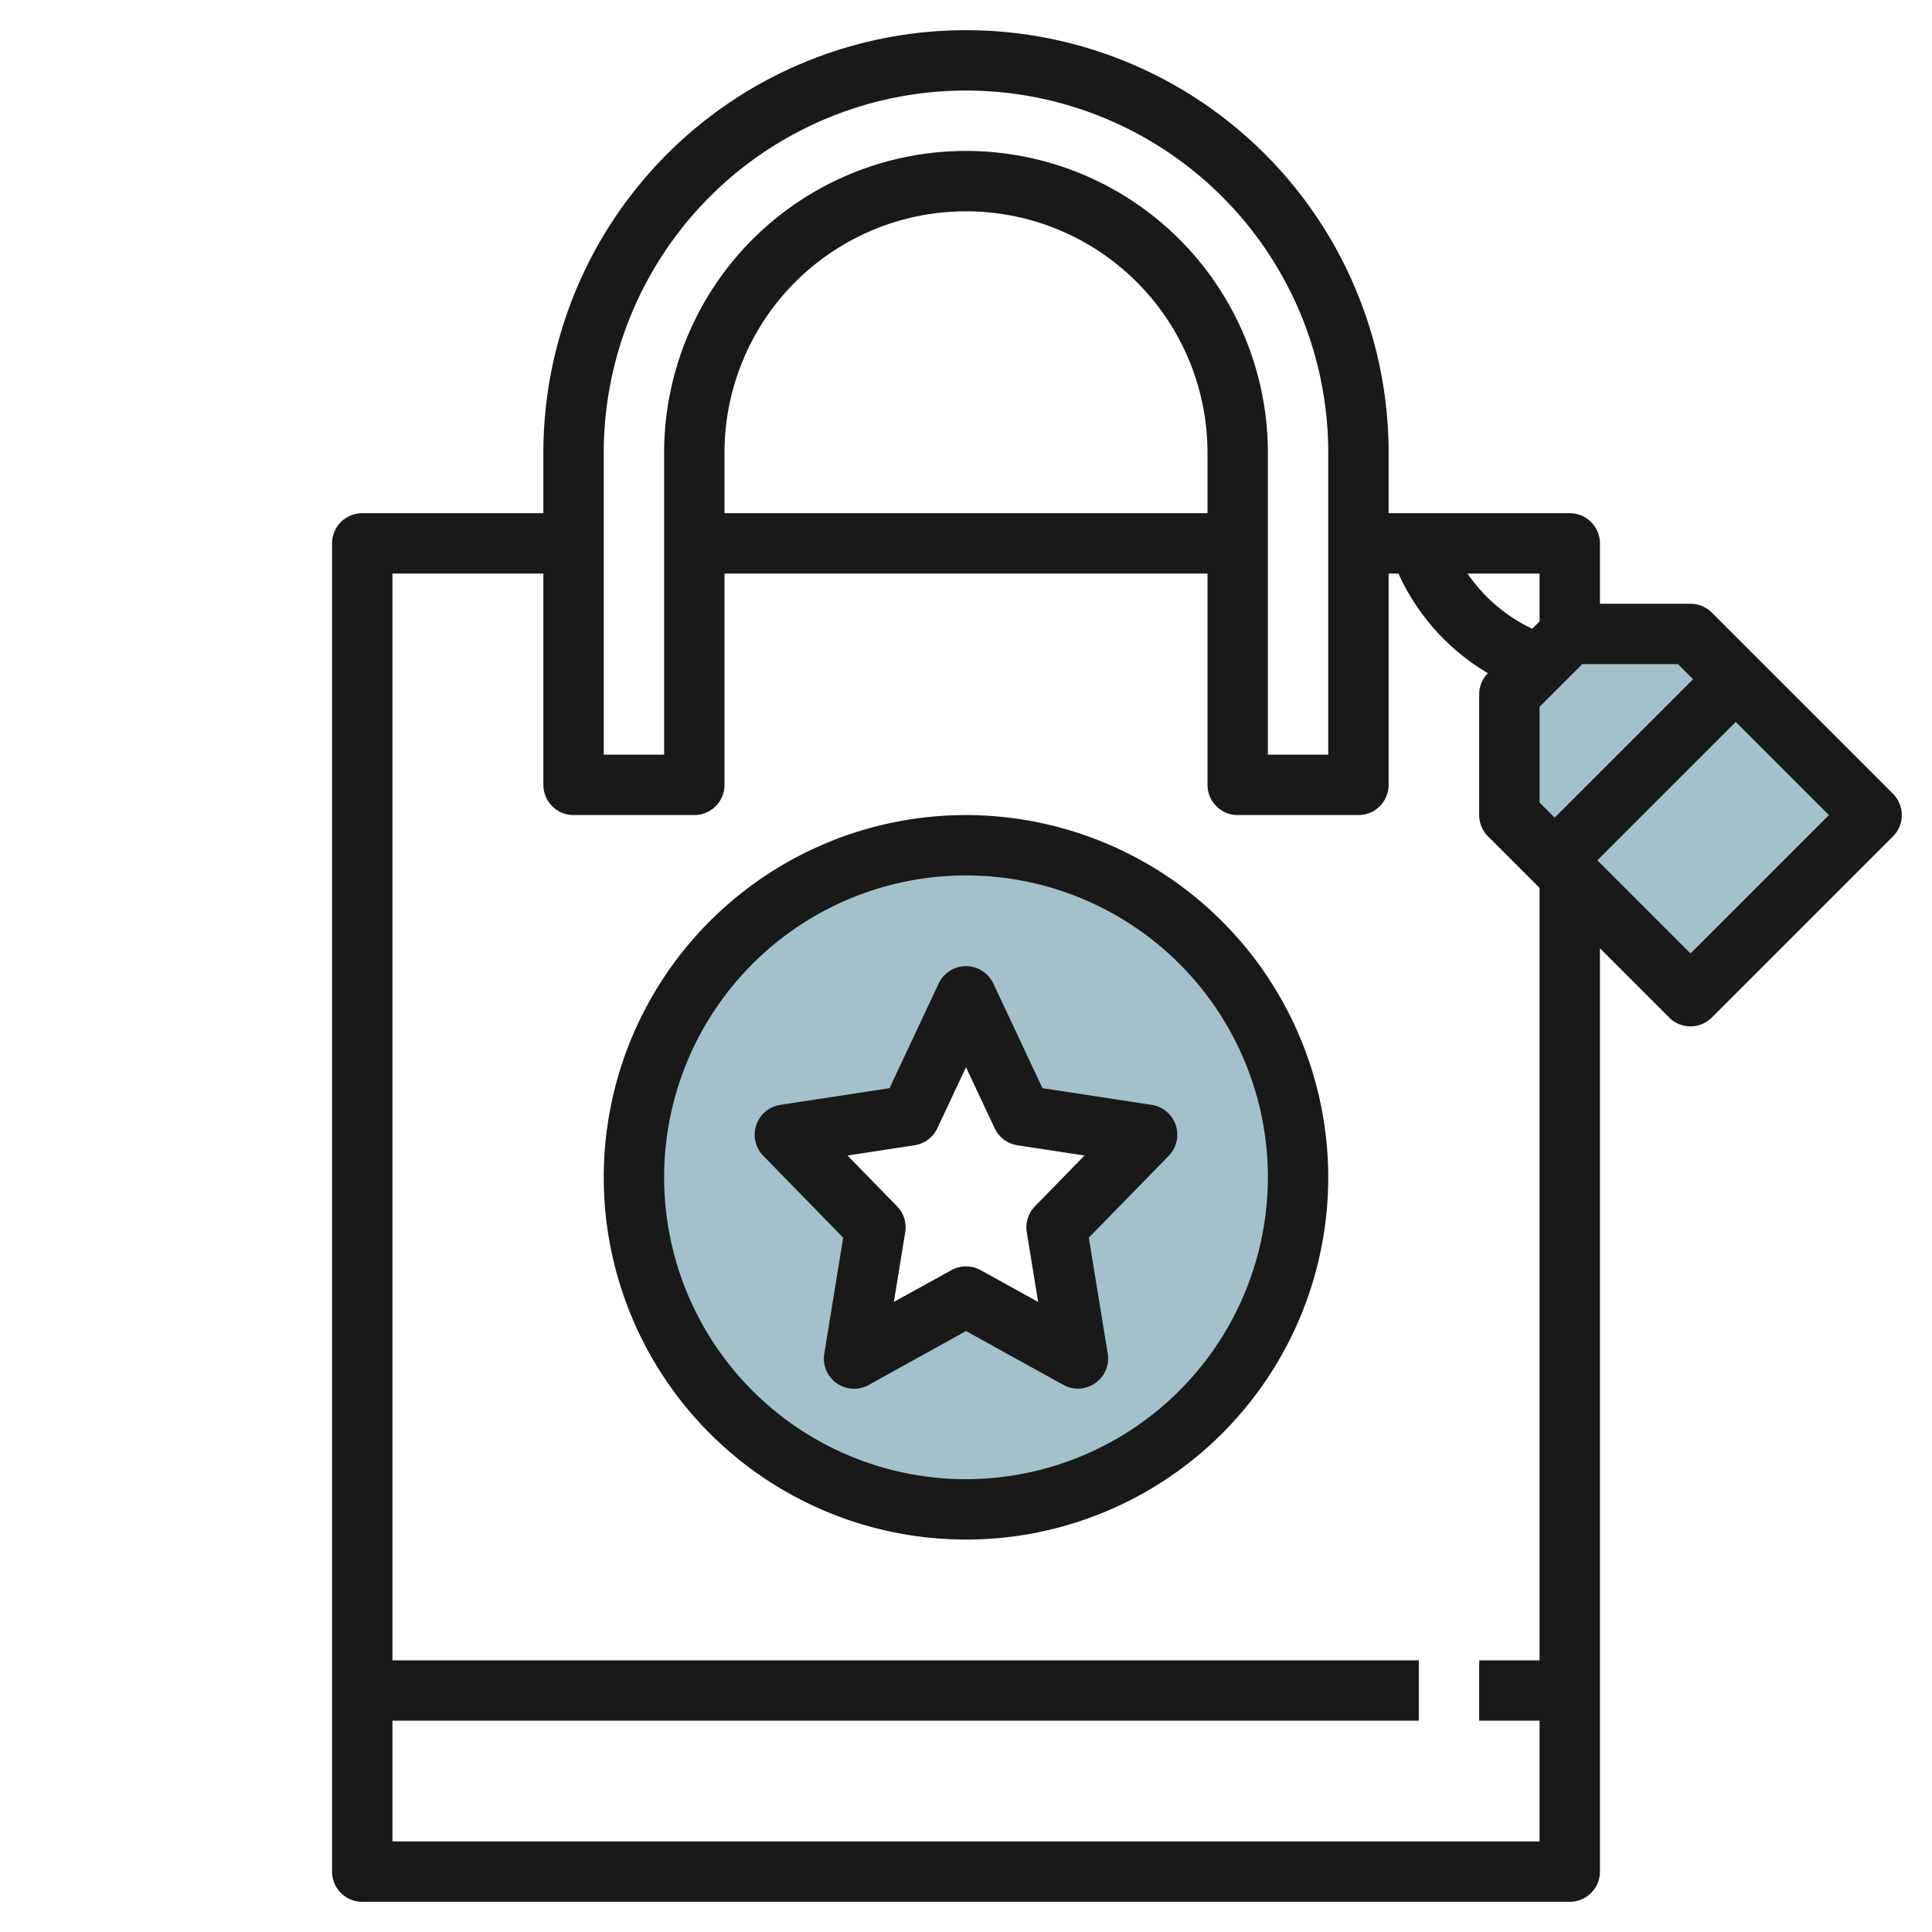
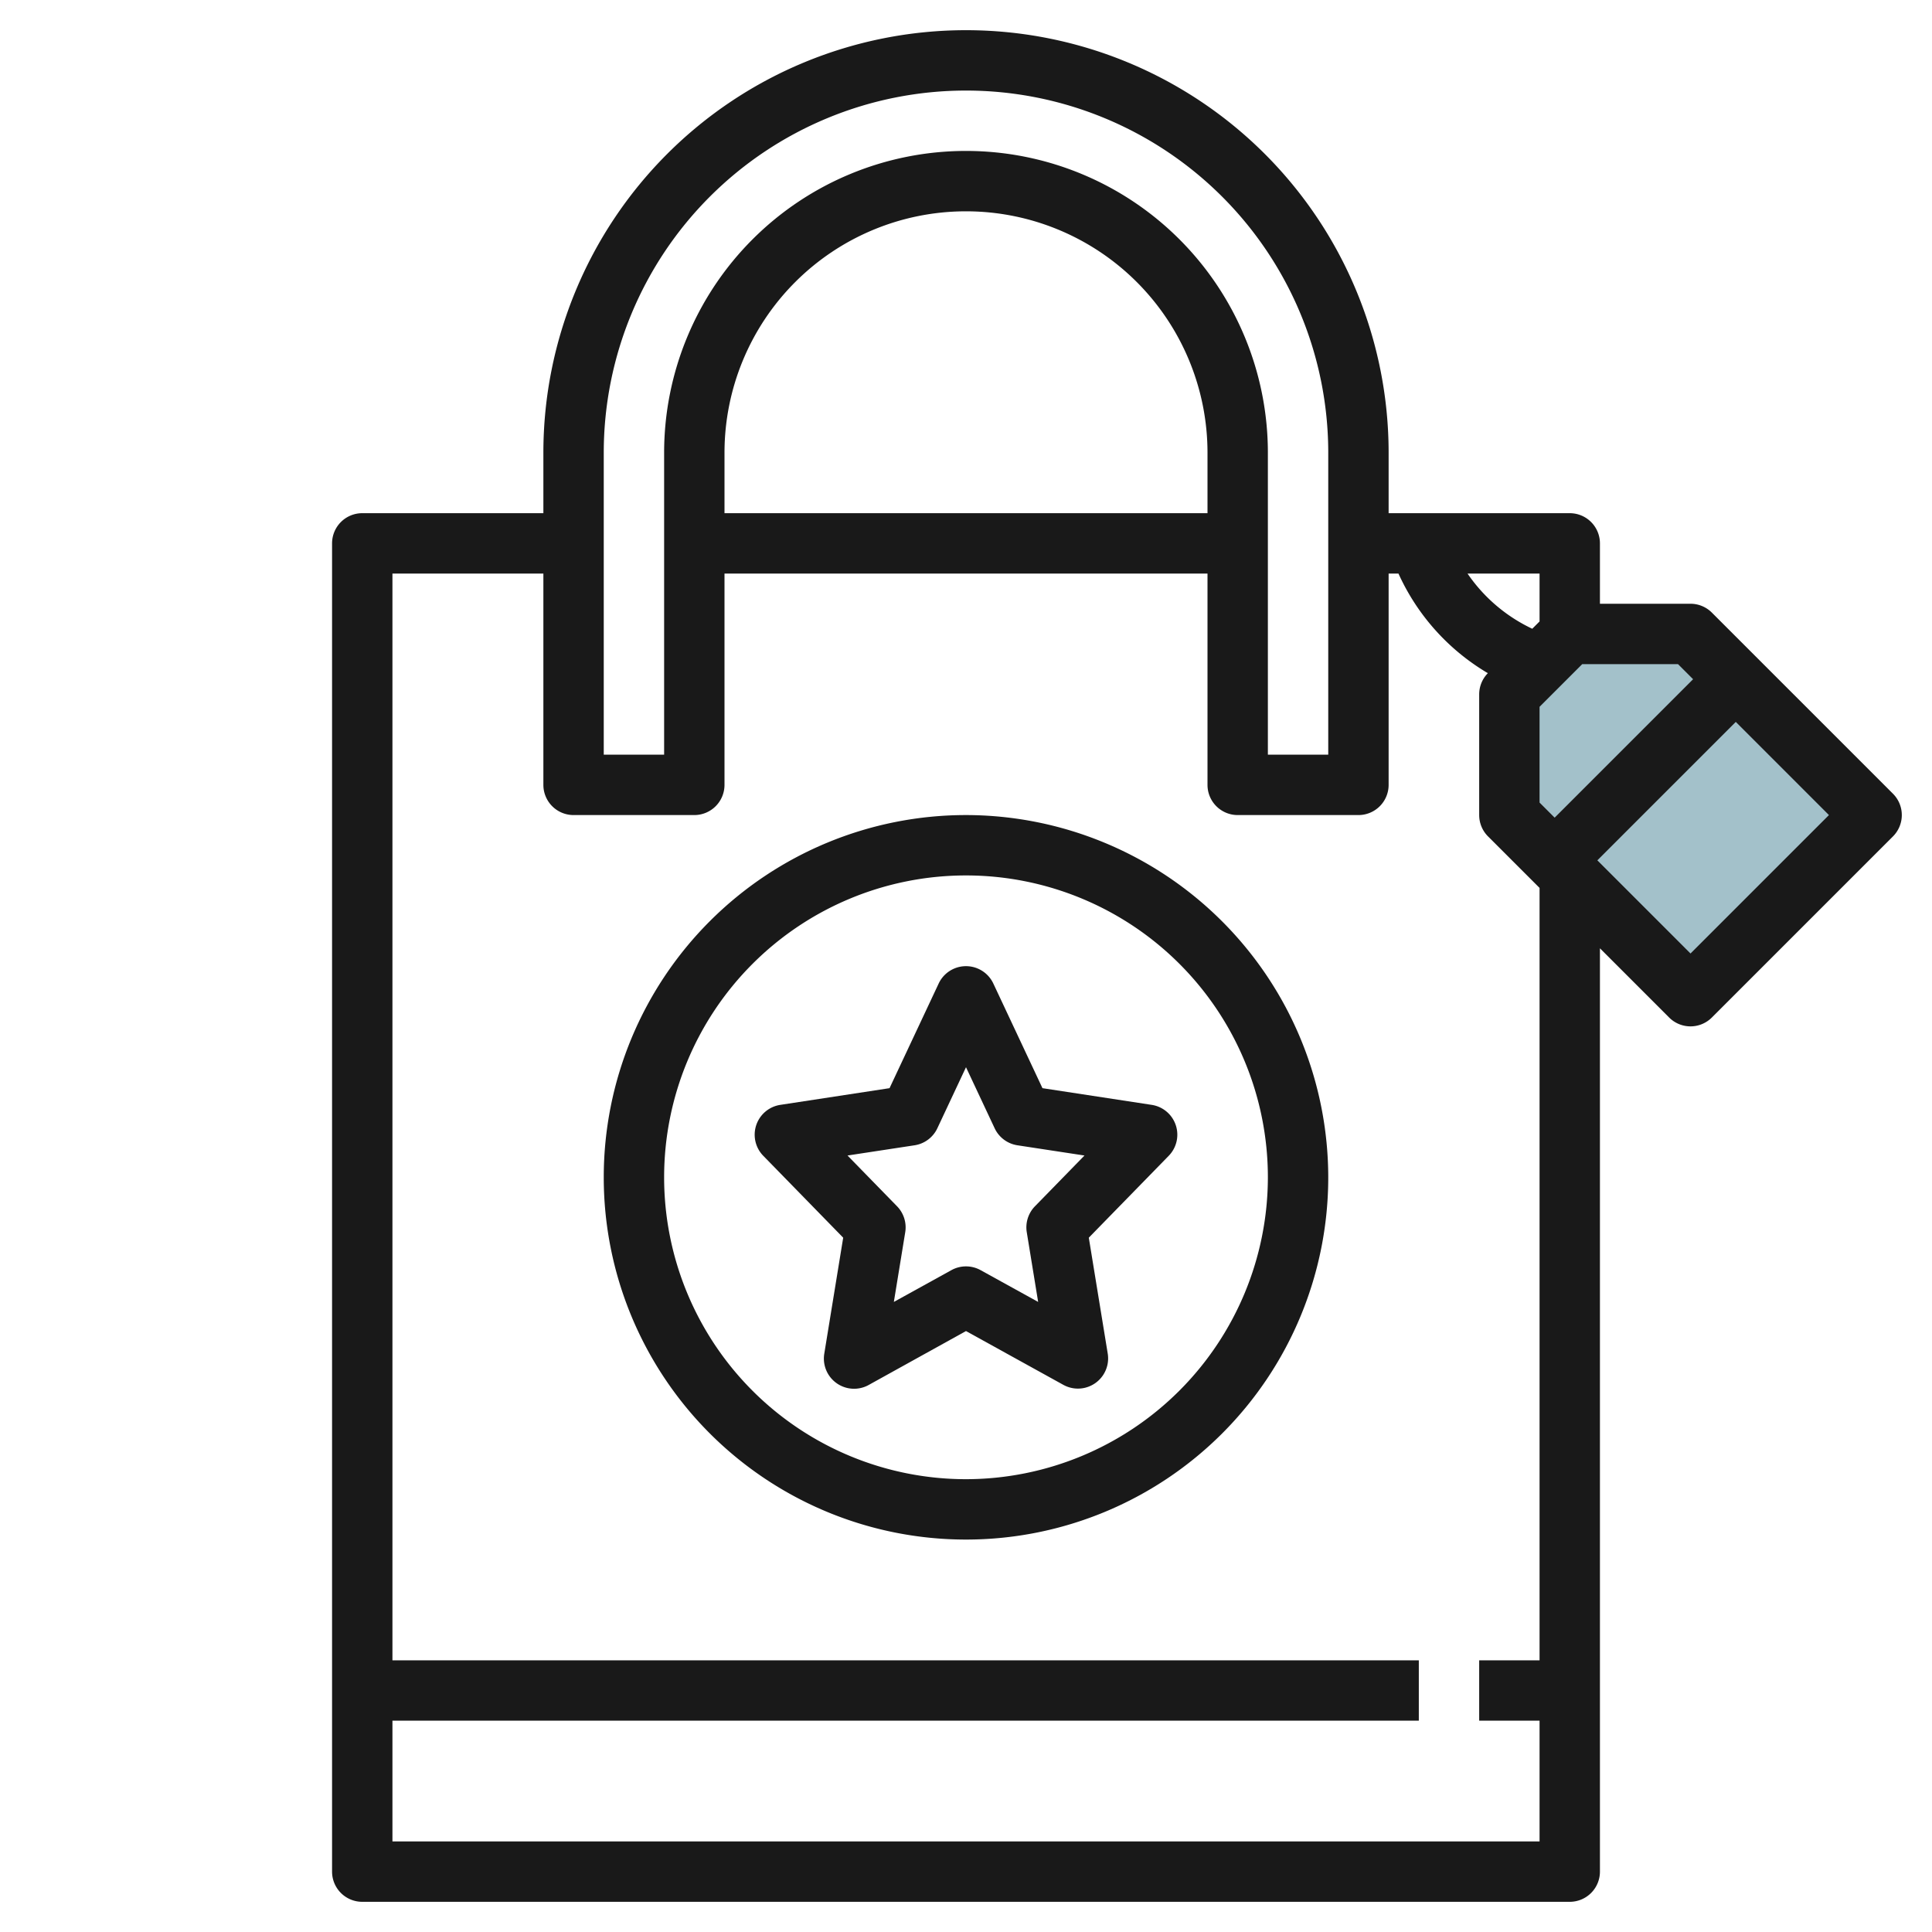
<svg xmlns="http://www.w3.org/2000/svg" id="Layer_3" height="512" viewBox="0 0 64 64" width="512" data-name="Layer 3">
-   <path d="m32 28a11 11 0 1 0 11 11 11 11 0 0 0 -11-11zm3.708 17-3.708-2.05-3.708 2.05.708-4.342-3-3.074 4.146-.634 1.854-3.95 1.854 3.95 4.146.634-3 3.074z" fill="#a3c1ca" />
  <path d="m56.058 21.058h-4l-2 2v4l6 6 6-6z" fill="#a3c1ca" />
  <g fill="#191919">
    <path d="m62.707 26.293-6-6a1 1 0 0 0 -.707-.293h-3v-2a1 1 0 0 0 -1-1h-6v-2a14 14 0 0 0 -28 0v2h-6a1 1 0 0 0 -1 1v44a1 1 0 0 0 1 1h40a1 1 0 0 0 1-1v-30.586l2.293 2.293a1 1 0 0 0 1.414 0l6-6a1 1 0 0 0 0-1.414zm-6.621-3.793-4.586 4.586-.5-.5v-3.172l1.414-1.414h3.172zm-5.086-1.914-.242.242a5.367 5.367 0 0 1 -2.144-1.828h2.386zm-31-5.586a12 12 0 0 1 24 0v10h-2v-10a10 10 0 0 0 -20 0v10h-2zm20 2h-16v-2a8 8 0 0 1 16 0zm11 38h-2v2h2v4h-38v-4h34v-2h-34v-36h5v7a1 1 0 0 0 1 1h4a1 1 0 0 0 1-1v-7h16v7a1 1 0 0 0 1 1h4a1 1 0 0 0 1-1v-7h.326a7.358 7.358 0 0 0 2.961 3.3 1 1 0 0 0 -.287.7v4a1 1 0 0 0 .293.707l1.707 1.707zm5-23.414-3.086-3.086 4.586-4.586 3.086 3.086z" />
    <path d="m32 27a12 12 0 1 0 12 12 12.013 12.013 0 0 0 -12-12zm0 22a10 10 0 1 1 10-10 10.011 10.011 0 0 1 -10 10z" />
    <path d="m38.151 36.6-3.618-.553-1.628-3.467a1 1 0 0 0 -1.81 0l-1.628 3.467-3.618.553a1 1 0 0 0 -.565 1.687l2.648 2.713-.627 3.844a1 1 0 0 0 1.47 1.036l3.225-1.787 3.225 1.782a1 1 0 0 0 1.47-1.036l-.627-3.839 2.648-2.713a1 1 0 0 0 -.565-1.687zm-3.867 3.36a1 1 0 0 0 -.271.859l.377 2.309-1.907-1.053a1 1 0 0 0 -.966 0l-1.907 1.053.377-2.309a1 1 0 0 0 -.271-.859l-1.641-1.682 2.222-.339a1 1 0 0 0 .754-.564l.949-2.022.949 2.022a1 1 0 0 0 .754.564l2.222.339z" />
  </g>
</svg>